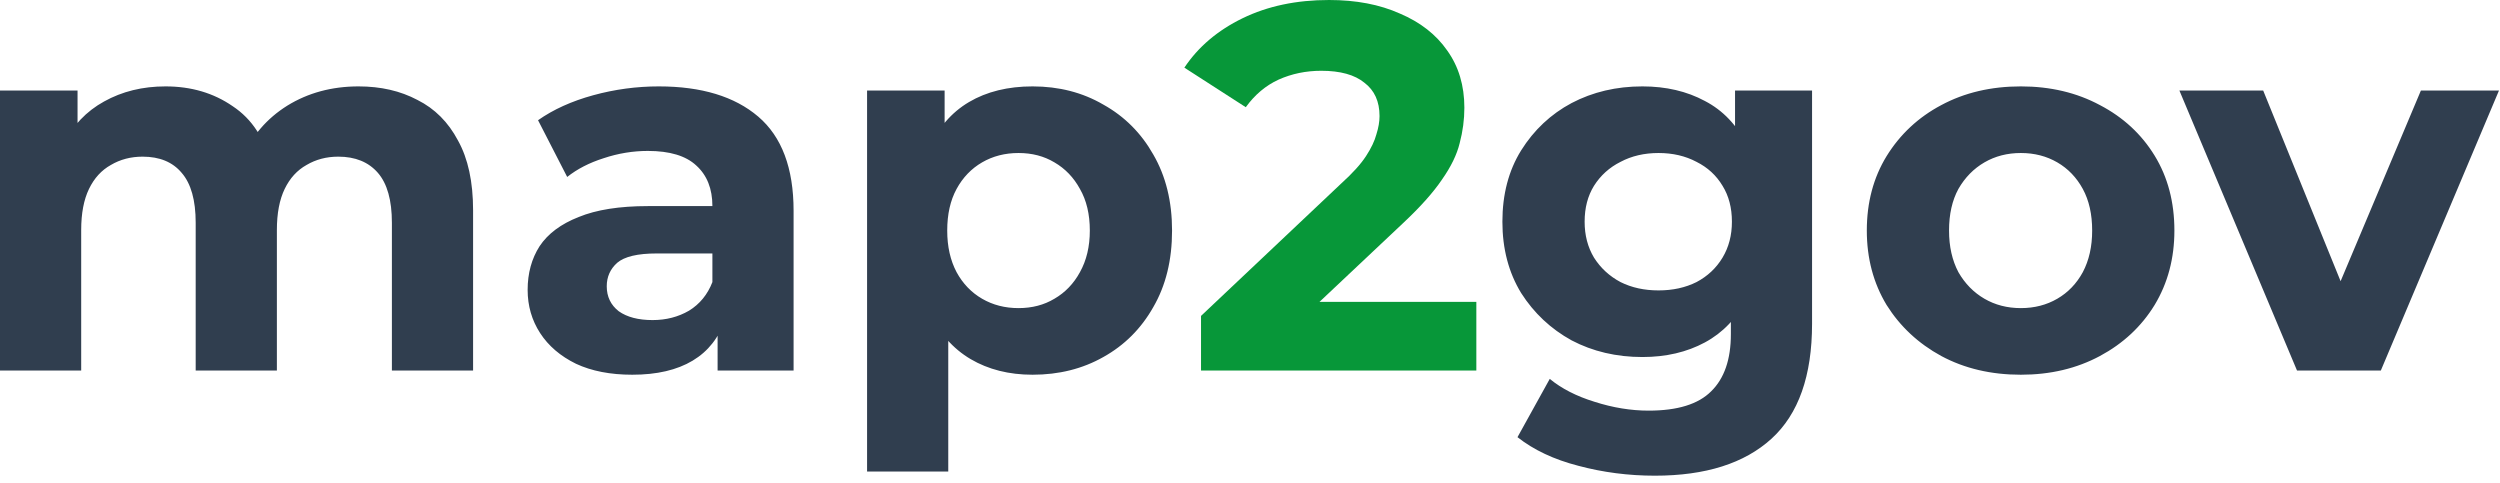
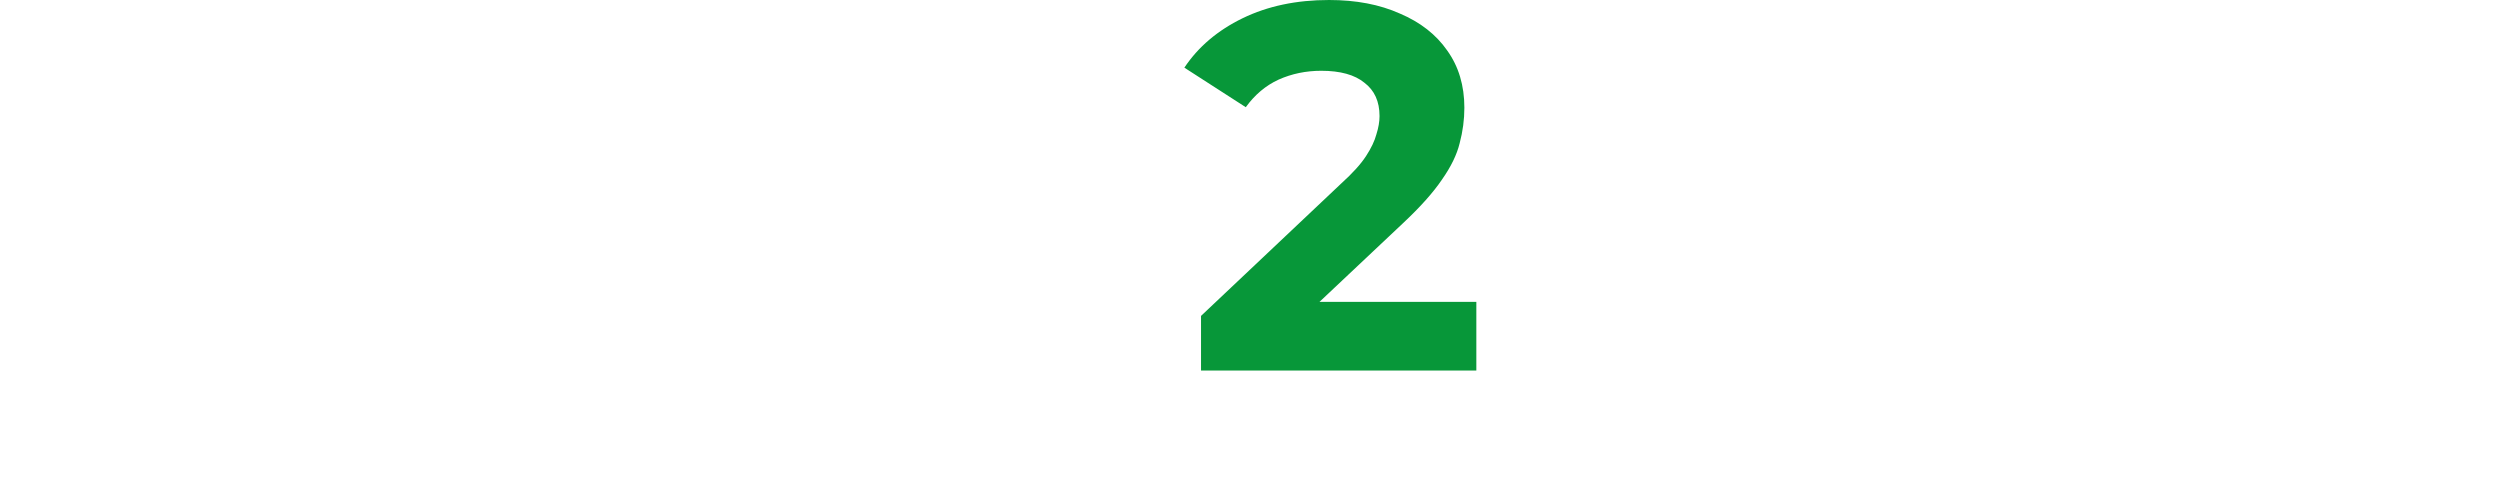
<svg xmlns="http://www.w3.org/2000/svg" width="269" height="52" viewBox="0 0 269 52" fill="none">
-   <path d="M38.584 9.296C40.973 9.296 43.082 9.781 44.912 10.752C46.778 11.685 48.234 13.141 49.28 15.12C50.362 17.061 50.904 19.563 50.904 22.624V39.872H42.168V23.968C42.168 21.541 41.664 19.749 40.656 18.592C39.648 17.435 38.229 16.856 36.4 16.856C35.13 16.856 33.992 17.155 32.984 17.752C31.976 18.312 31.192 19.171 30.632 20.328C30.072 21.485 29.792 22.96 29.792 24.752V39.872H21.056V23.968C21.056 21.541 20.552 19.749 19.544 18.592C18.573 17.435 17.173 16.856 15.344 16.856C14.074 16.856 12.936 17.155 11.928 17.752C10.92 18.312 10.136 19.171 9.576 20.328C9.016 21.485 8.736 22.96 8.736 24.752V39.872H-0V9.744H8.344V17.976L6.776 15.568C7.821 13.515 9.296 11.965 11.2 10.92C13.141 9.837 15.344 9.296 17.808 9.296C20.57 9.296 22.978 10.005 25.032 11.424C27.122 12.805 28.504 14.933 29.176 17.808L26.096 16.968C27.104 14.616 28.709 12.749 30.912 11.368C33.152 9.987 35.709 9.296 38.584 9.296ZM77.214 39.872V33.992L76.654 32.704V22.176C76.654 20.309 76.076 18.853 74.918 17.808C73.798 16.763 72.062 16.24 69.71 16.24C68.105 16.24 66.518 16.501 64.95 17.024C63.419 17.509 62.113 18.181 61.03 19.04L57.894 12.936C59.537 11.779 61.516 10.883 63.83 10.248C66.145 9.613 68.497 9.296 70.886 9.296C75.478 9.296 79.043 10.379 81.582 12.544C84.121 14.709 85.39 18.088 85.39 22.68V39.872H77.214ZM68.03 40.32C65.678 40.32 63.662 39.928 61.982 39.144C60.302 38.323 59.014 37.221 58.118 35.84C57.222 34.459 56.774 32.909 56.774 31.192C56.774 29.4 57.203 27.832 58.062 26.488C58.958 25.144 60.358 24.099 62.262 23.352C64.166 22.568 66.649 22.176 69.71 22.176H77.718V27.272H70.662C68.609 27.272 67.19 27.608 66.406 28.28C65.659 28.952 65.286 29.792 65.286 30.8C65.286 31.92 65.716 32.816 66.574 33.488C67.47 34.123 68.683 34.44 70.214 34.44C71.67 34.44 72.977 34.104 74.134 33.432C75.291 32.723 76.132 31.696 76.654 30.352L77.998 34.384C77.364 36.325 76.206 37.8 74.526 38.808C72.846 39.816 70.681 40.32 68.03 40.32ZM111.105 40.32C108.566 40.32 106.345 39.76 104.441 38.64C102.537 37.52 101.043 35.821 99.961 33.544C98.915 31.229 98.393 28.317 98.393 24.808C98.393 21.261 98.897 18.349 99.905 16.072C100.913 13.795 102.369 12.096 104.273 10.976C106.177 9.856 108.454 9.296 111.105 9.296C113.942 9.296 116.481 9.949 118.721 11.256C120.998 12.525 122.79 14.317 124.097 16.632C125.441 18.947 126.113 21.672 126.113 24.808C126.113 27.981 125.441 30.725 124.097 33.04C122.79 35.355 120.998 37.147 118.721 38.416C116.481 39.685 113.942 40.32 111.105 40.32ZM93.297 50.736V9.744H101.641V15.904L101.473 24.864L102.033 33.768V50.736H93.297ZM109.593 33.152C111.049 33.152 112.337 32.816 113.457 32.144C114.614 31.472 115.529 30.52 116.201 29.288C116.91 28.019 117.265 26.525 117.265 24.808C117.265 23.053 116.91 21.56 116.201 20.328C115.529 19.096 114.614 18.144 113.457 17.472C112.337 16.8 111.049 16.464 109.593 16.464C108.137 16.464 106.83 16.8 105.673 17.472C104.515 18.144 103.601 19.096 102.929 20.328C102.257 21.56 101.921 23.053 101.921 24.808C101.921 26.525 102.257 28.019 102.929 29.288C103.601 30.52 104.515 31.472 105.673 32.144C106.83 32.816 108.137 33.152 109.593 33.152ZM178.066 51.184C175.229 51.184 172.485 50.829 169.834 50.12C167.221 49.448 165.037 48.421 163.282 47.04L166.754 40.768C168.024 41.813 169.629 42.635 171.57 43.232C173.549 43.867 175.49 44.184 177.394 44.184C180.493 44.184 182.733 43.493 184.114 42.112C185.533 40.731 186.242 38.677 186.242 35.952V31.416L186.802 23.856L186.69 16.24V9.744H194.978V34.832C194.978 40.432 193.522 44.557 190.61 47.208C187.698 49.859 183.517 51.184 178.066 51.184ZM176.722 38.416C173.922 38.416 171.384 37.819 169.106 36.624C166.866 35.392 165.056 33.693 163.674 31.528C162.33 29.325 161.658 26.768 161.658 23.856C161.658 20.907 162.33 18.349 163.674 16.184C165.056 13.981 166.866 12.283 169.106 11.088C171.384 9.893 173.922 9.296 176.722 9.296C179.261 9.296 181.501 9.819 183.442 10.864C185.384 11.872 186.896 13.459 187.978 15.624C189.061 17.752 189.602 20.496 189.602 23.856C189.602 27.179 189.061 29.923 187.978 32.088C186.896 34.216 185.384 35.803 183.442 36.848C181.501 37.893 179.261 38.416 176.722 38.416ZM178.458 31.248C179.989 31.248 181.352 30.949 182.546 30.352C183.741 29.717 184.674 28.84 185.346 27.72C186.018 26.6 186.354 25.312 186.354 23.856C186.354 22.363 186.018 21.075 185.346 19.992C184.674 18.872 183.741 18.013 182.546 17.416C181.352 16.781 179.989 16.464 178.458 16.464C176.928 16.464 175.565 16.781 174.37 17.416C173.176 18.013 172.224 18.872 171.514 19.992C170.842 21.075 170.506 22.363 170.506 23.856C170.506 25.312 170.842 26.6 171.514 27.72C172.224 28.84 173.176 29.717 174.37 30.352C175.565 30.949 176.928 31.248 178.458 31.248ZM217.445 40.32C214.234 40.32 211.378 39.648 208.877 38.304C206.413 36.96 204.453 35.131 202.997 32.816C201.578 30.464 200.869 27.795 200.869 24.808C200.869 21.784 201.578 19.115 202.997 16.8C204.453 14.448 206.413 12.619 208.877 11.312C211.378 9.968 214.234 9.296 217.445 9.296C220.618 9.296 223.456 9.968 225.957 11.312C228.458 12.619 230.418 14.429 231.837 16.744C233.256 19.059 233.965 21.747 233.965 24.808C233.965 27.795 233.256 30.464 231.837 32.816C230.418 35.131 228.458 36.96 225.957 38.304C223.456 39.648 220.618 40.32 217.445 40.32ZM217.445 33.152C218.901 33.152 220.208 32.816 221.365 32.144C222.522 31.472 223.437 30.52 224.109 29.288C224.781 28.019 225.117 26.525 225.117 24.808C225.117 23.053 224.781 21.56 224.109 20.328C223.437 19.096 222.522 18.144 221.365 17.472C220.208 16.8 218.901 16.464 217.445 16.464C215.989 16.464 214.682 16.8 213.525 17.472C212.368 18.144 211.434 19.096 210.725 20.328C210.053 21.56 209.717 23.053 209.717 24.808C209.717 26.525 210.053 28.019 210.725 29.288C211.434 30.52 212.368 31.472 213.525 32.144C214.682 32.816 215.989 33.152 217.445 33.152ZM247.16 39.872L234.504 9.744H243.52L254.048 35.672H249.568L260.488 9.744H268.888L256.176 39.872H247.16Z" fill="#303E4F" />
  <path d="M129.23 39.872V33.992L144.35 19.712C145.545 18.629 146.422 17.659 146.982 16.8C147.542 15.941 147.915 15.157 148.102 14.448C148.326 13.739 148.438 13.085 148.438 12.488C148.438 10.92 147.897 9.725 146.814 8.904C145.769 8.045 144.219 7.616 142.166 7.616C140.523 7.616 138.993 7.933 137.574 8.568C136.193 9.203 135.017 10.192 134.046 11.536L127.438 7.28C128.931 5.04 131.022 3.267 133.71 1.96C136.398 0.653 139.497 -5.24521e-05 143.006 -5.24521e-05C145.918 -5.24521e-05 148.457 0.485 150.622 1.456C152.825 2.389 154.523 3.715 155.718 5.432C156.95 7.149 157.566 9.203 157.566 11.592C157.566 12.861 157.398 14.131 157.062 15.4C156.763 16.632 156.129 17.939 155.158 19.32C154.225 20.701 152.843 22.251 151.014 23.968L138.47 35.784L136.734 32.48H158.854V39.872H129.23Z" fill="#079739" />
</svg>